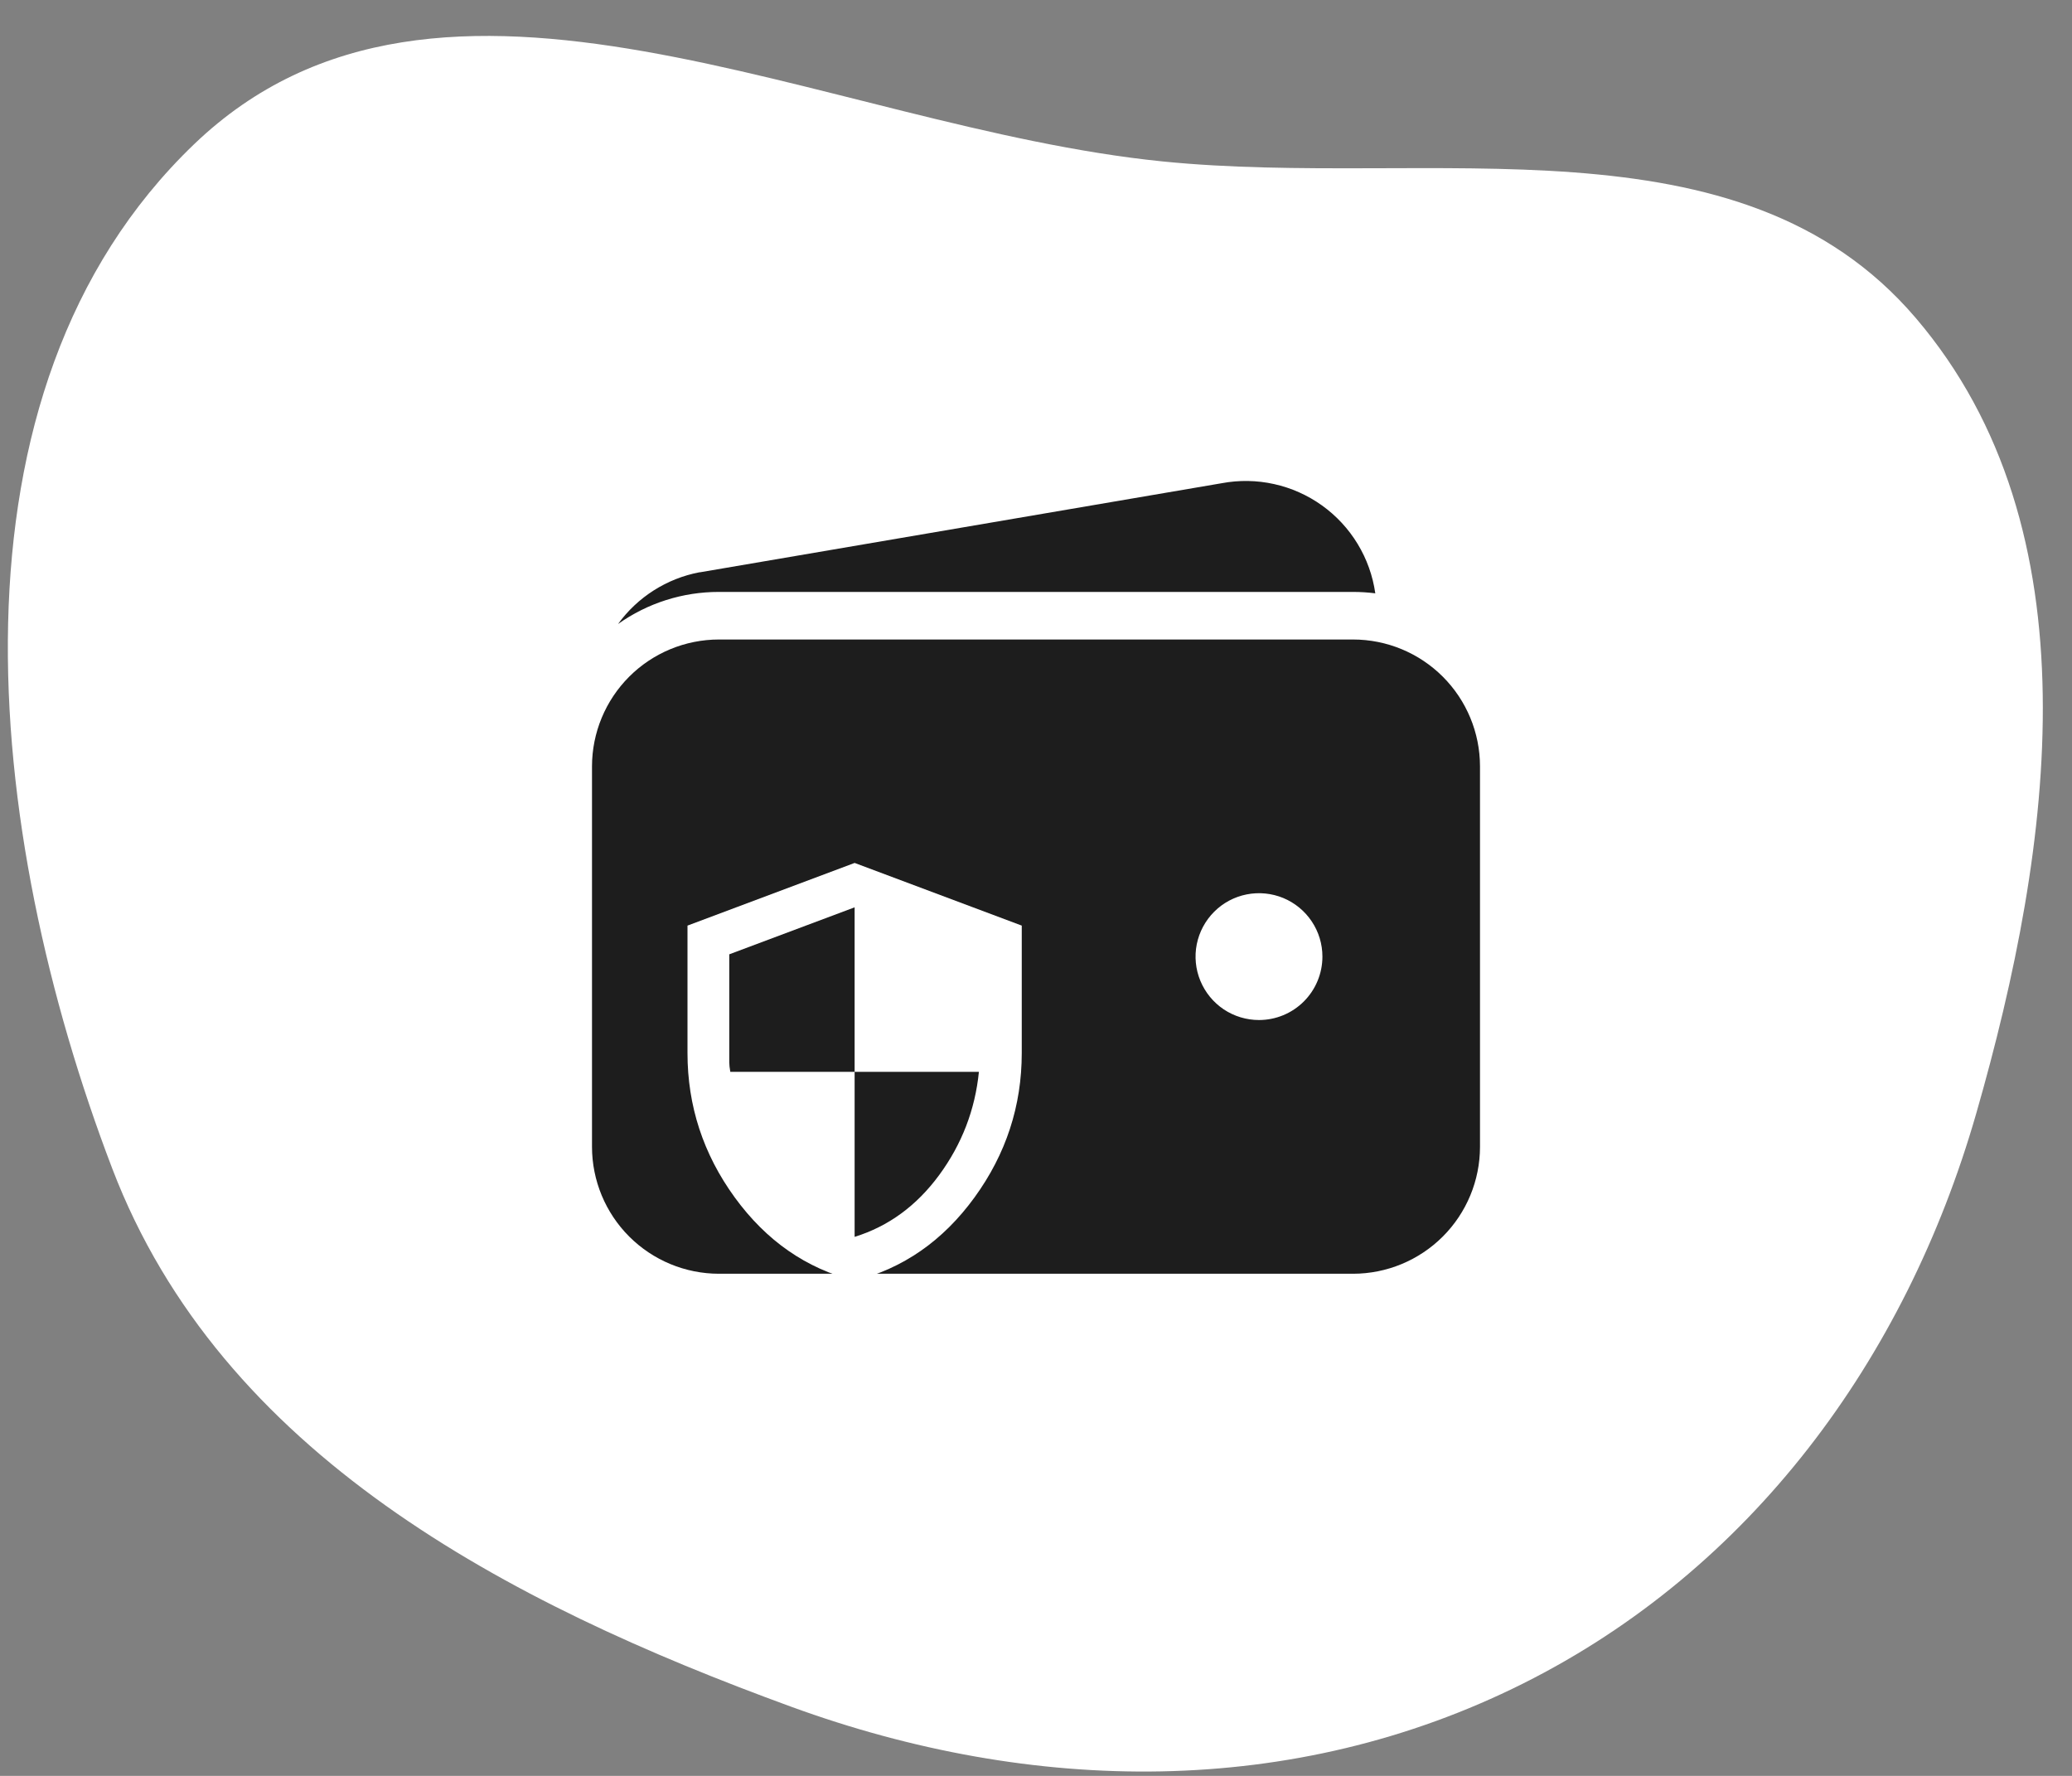
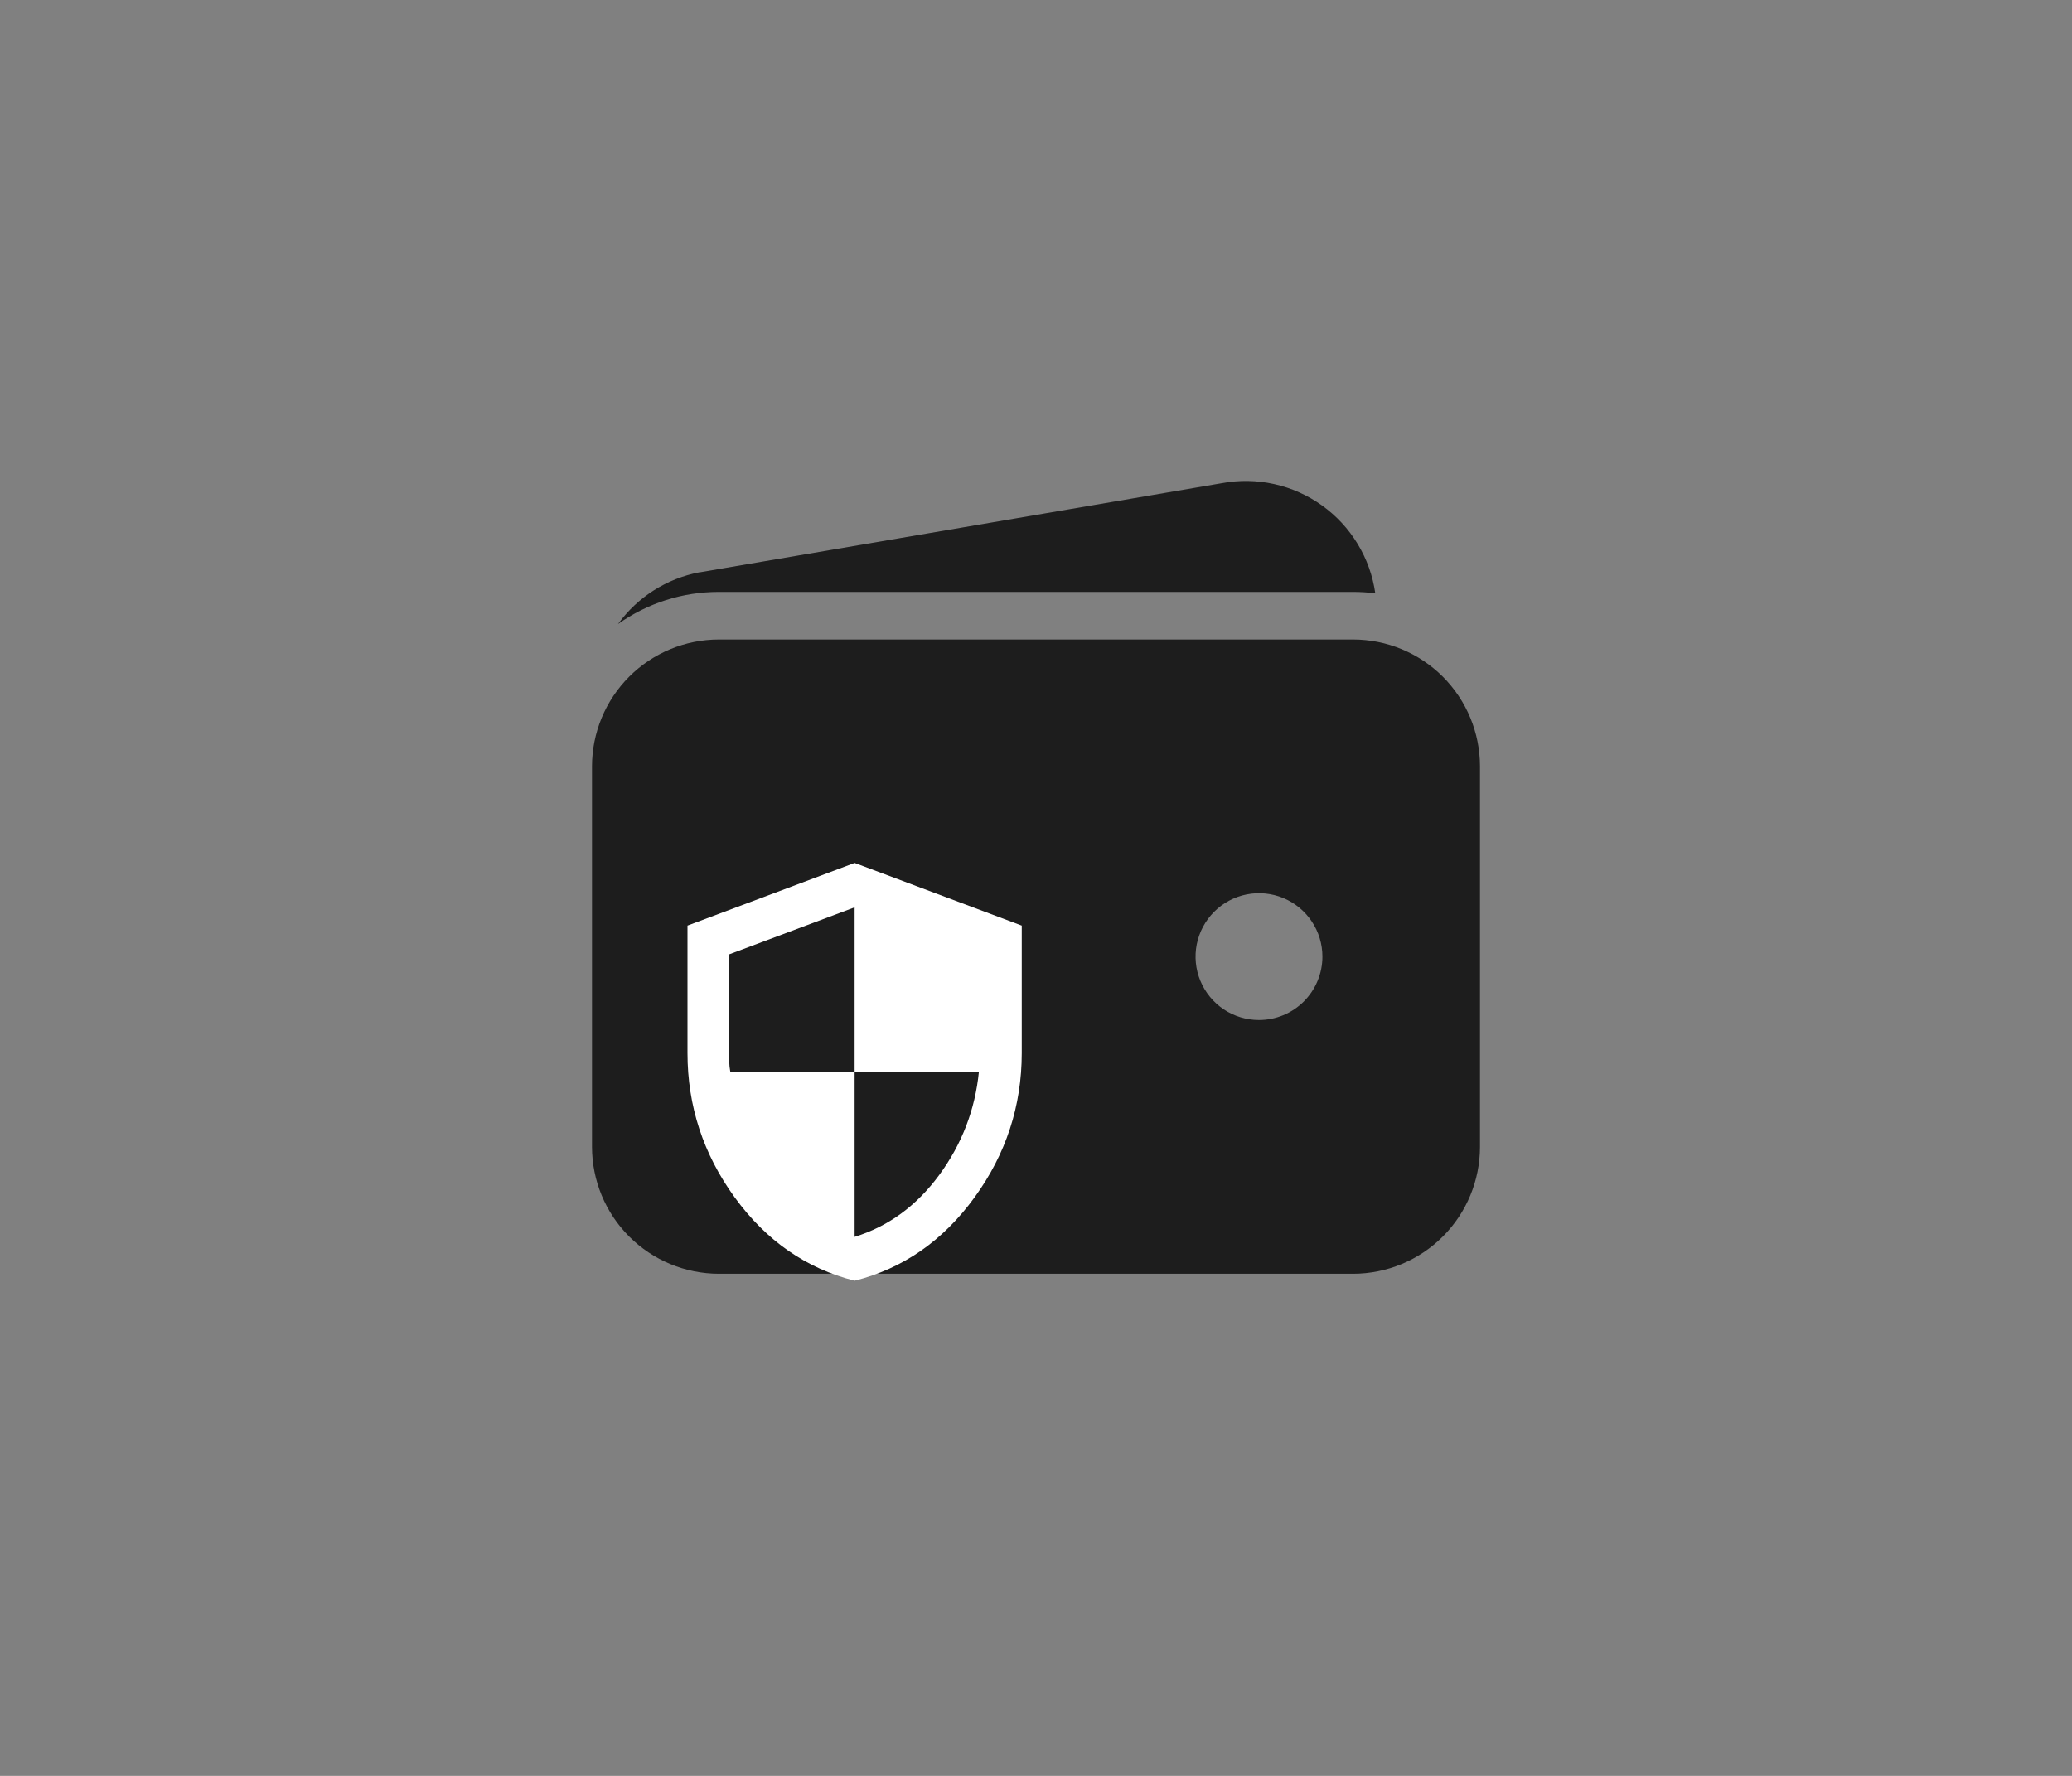
<svg xmlns="http://www.w3.org/2000/svg" width="56" height="48" viewBox="0 0 56 48" fill="none">
  <rect x="0" y="0" width="56" height="48" fill="#808080" stroke="none" />
-   <path fill-rule="evenodd" clip-rule="evenodd" d="M31.419 4.363C38.67 5.095 47.007 3.011 51.774 8.591C56.664 14.314 55.498 22.839 53.409 30.105C51.495 36.762 47.302 42.433 41.162 45.505C34.939 48.618 27.908 48.513 21.378 46.129C13.691 43.322 5.98 39.299 3.033 31.582C-0.437 22.497 -1.738 10.595 5.248 3.896C11.912 -2.494 22.284 3.442 31.419 4.363Z" fill="white" />
  <path d="M18.525 24.684V20.554C18.525 19.654 19.023 18.146 20.752 17.82C22.22 17.544 23.673 17.544 23.673 17.544C23.673 17.544 24.627 18.209 23.839 18.209C23.05 18.209 23.071 19.226 23.839 19.226C24.607 19.226 23.839 20.201 23.839 20.201L20.746 23.709L18.525 24.684Z" fill="#C3DAFF" />
  <path d="M19.429 15.999H36.571C36.772 15.999 36.972 16.012 37.17 16.037C37.103 15.564 36.941 15.11 36.693 14.702C36.446 14.294 36.118 13.94 35.73 13.662C35.342 13.384 34.902 13.187 34.435 13.084C33.969 12.98 33.487 12.973 33.018 13.061L18.92 15.468H18.904C18.019 15.637 17.232 16.137 16.703 16.867C17.499 16.301 18.452 15.998 19.429 15.999ZM36.571 17.285H19.429C18.52 17.286 17.648 17.647 17.005 18.29C16.363 18.933 16.001 19.804 16 20.713V30.999C16.001 31.908 16.363 32.779 17.005 33.422C17.648 34.065 18.52 34.427 19.429 34.428H36.571C37.48 34.427 38.352 34.065 38.995 33.422C39.638 32.779 39.999 31.908 40 30.999V20.713C39.999 19.804 39.638 18.933 38.995 18.29C38.352 17.647 37.48 17.286 36.571 17.285ZM34.027 27.57C33.688 27.57 33.356 27.47 33.074 27.282C32.792 27.093 32.573 26.825 32.443 26.512C32.313 26.199 32.279 25.854 32.345 25.522C32.412 25.189 32.575 24.884 32.815 24.644C33.054 24.404 33.36 24.241 33.692 24.175C34.025 24.109 34.37 24.143 34.683 24.272C34.996 24.402 35.264 24.622 35.452 24.904C35.641 25.186 35.741 25.517 35.741 25.856C35.741 26.311 35.56 26.747 35.239 27.068C34.917 27.39 34.481 27.57 34.027 27.57Z" fill="#1D1D1D" />
  <path d="M23.098 34.616C21.79 34.287 20.71 33.536 19.858 32.365C19.006 31.193 18.581 29.892 18.581 28.462V25.018L23.098 23.324L27.615 25.018V28.462C27.615 29.892 27.189 31.194 26.338 32.365C25.486 33.537 24.406 34.288 23.098 34.616ZM23.098 33.431C24.011 33.148 24.773 32.591 25.385 31.758C25.996 30.925 26.354 29.996 26.457 28.97H23.098V24.524L19.71 25.794V28.716C19.71 28.782 19.72 28.867 19.738 28.97H23.098V33.431Z" fill="white" />
</svg>